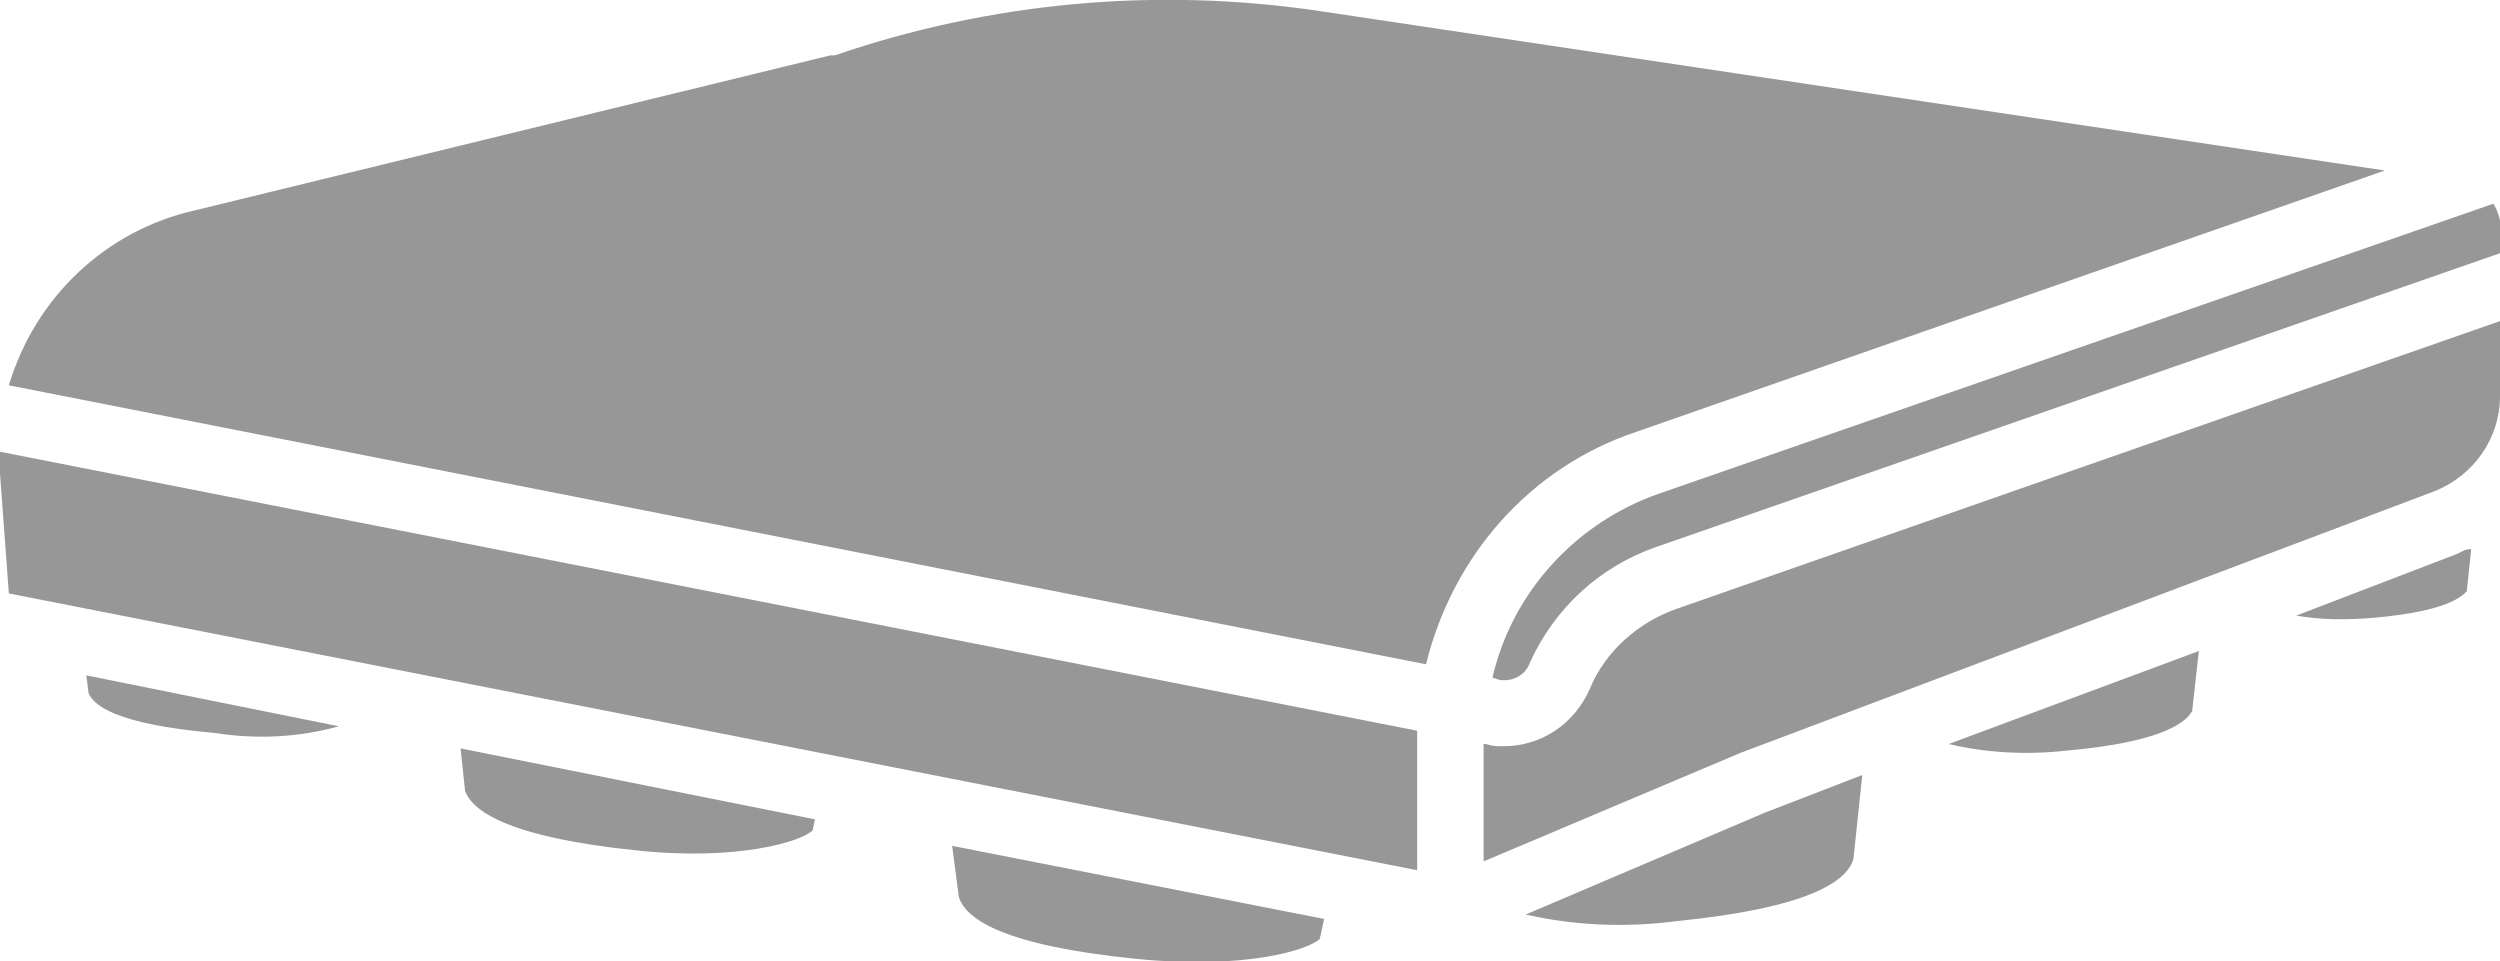
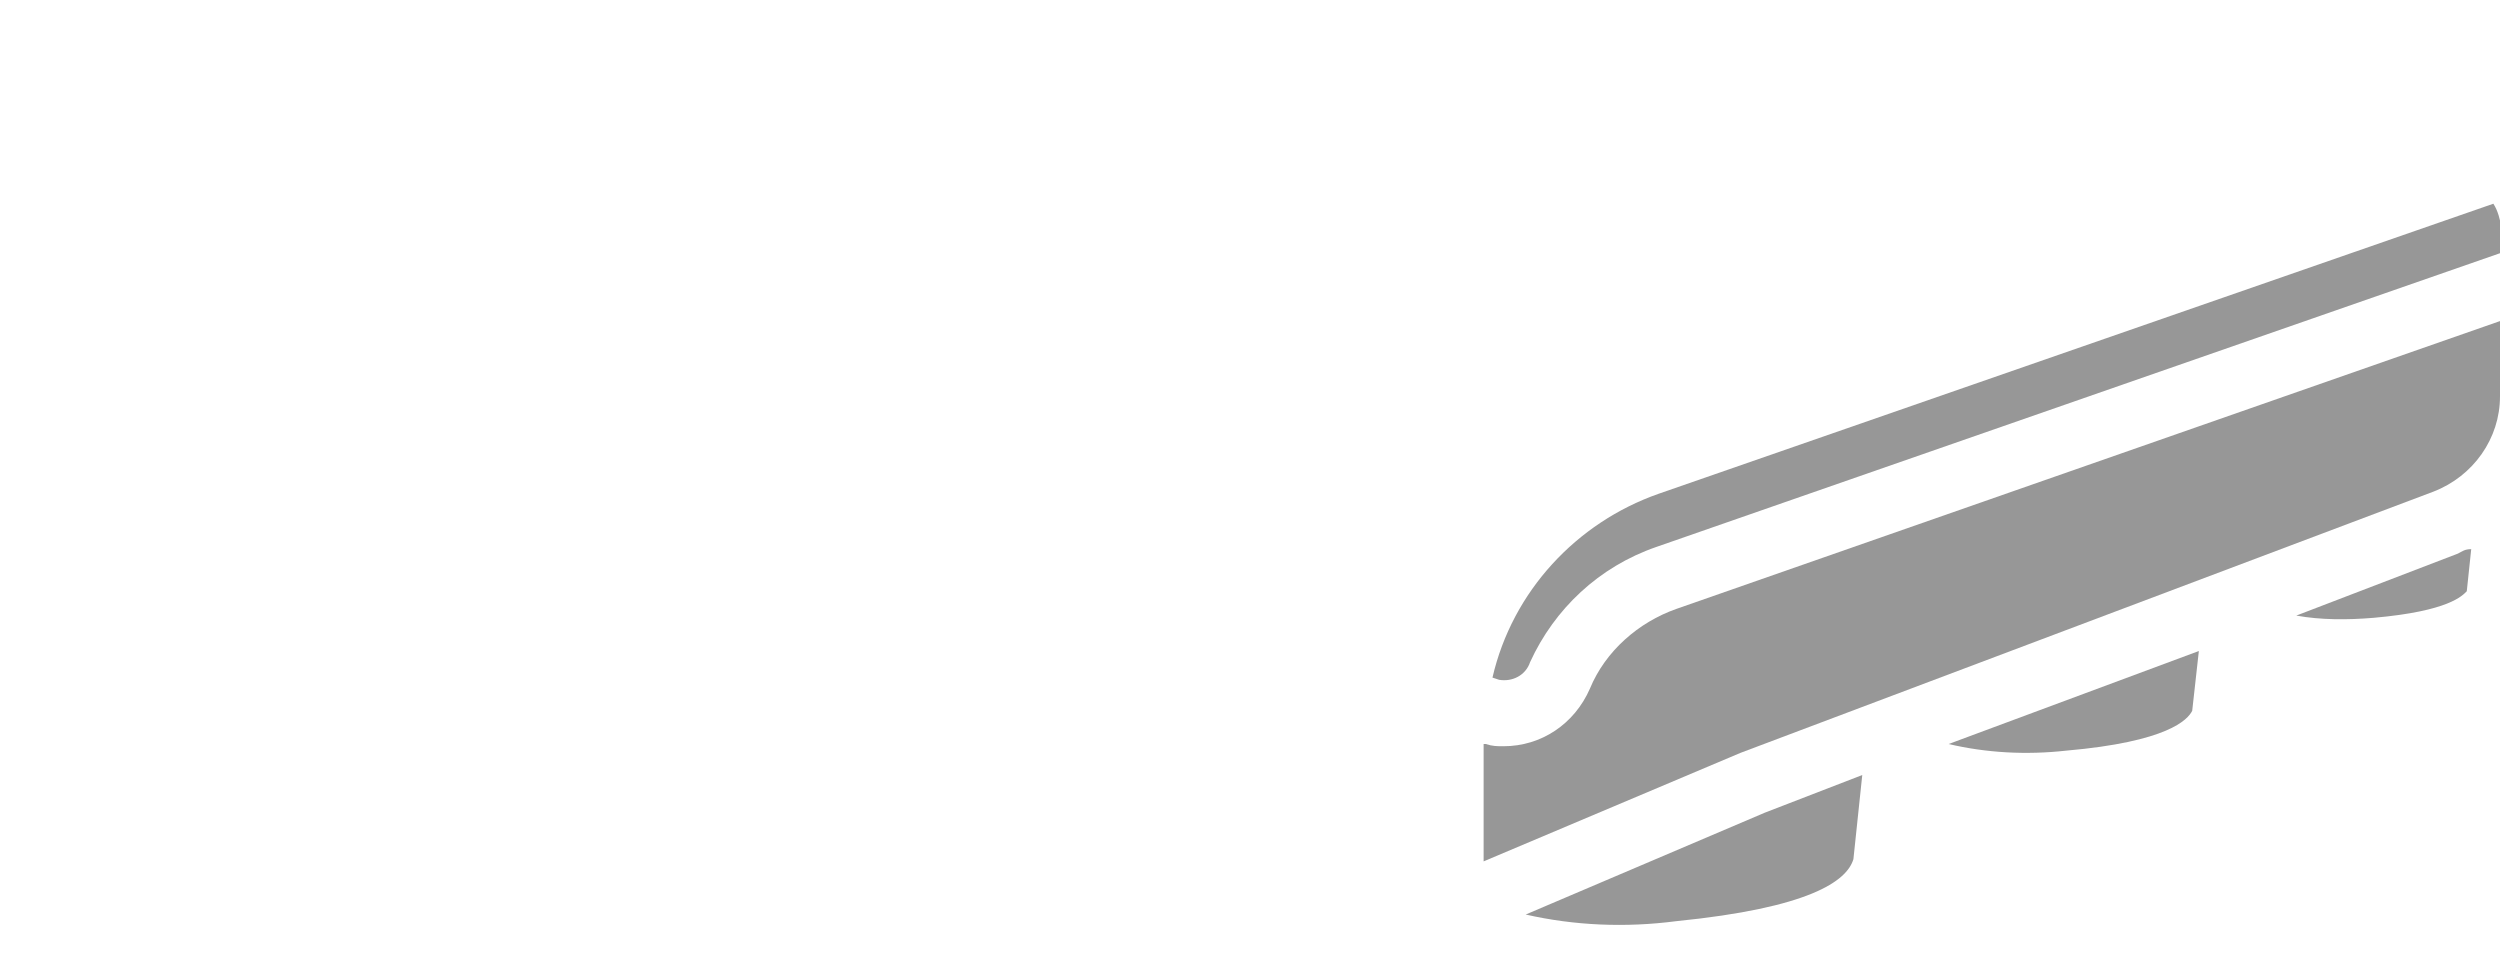
<svg xmlns="http://www.w3.org/2000/svg" version="1.1" id="Layer_1" x="0px" y="0px" viewBox="0 0 112.9 43.4" style="enable-background:new 0 0 112.9 43.4;" xml:space="preserve">
  <style type="text/css">
	.st0{fill:#979797;}
</style>
  <g id="Layer_2_00000123414139213382645180000010464051976855282341_">
    <g id="Layer_1-2">
      <path class="st0" d="M111,25l-7.3,2.8c1.1,0.2,2.3,0.2,3.5,0.1c3.4-0.3,4-1,4.2-1.2l0.2-1.9C111.3,24.8,111.2,24.9,111,25z" />
      <path class="st0" d="M88,33.6c1.7,0.4,3.5,0.5,5.3,0.3c4.6-0.4,5.5-1.4,5.7-1.8l0.3-2.7L88,33.6z" />
      <path class="st0" d="M79.7,36.7l-10.8,4.6c2.2,0.5,4.5,0.6,6.8,0.3c6-0.6,7.7-1.8,8-2.8l0.4-3.8L79.7,36.7z" />
-       <path class="st0" d="M15.3,32.8L3.9,30.5L4,31.3c0.2,0.5,1.1,1.4,5.7,1.8C11.6,33.4,13.5,33.3,15.3,32.8z" />
-       <path class="st0" d="M20.8,33.8l0.2,1.9c0.3,0.9,1.9,2.1,7.7,2.7c4.6,0.5,7.5-0.4,8-0.9l0.1-0.5L20.8,33.8z" />
-       <path class="st0" d="M43,38.2l0.3,2.3c0.3,1,2,2.2,8,2.8c4.9,0.5,7.8-0.4,8.3-0.9l0,0l0.2-0.9L43,38.2z" />
-       <path class="st0" d="M64,39.3v-5.9c0-0.1,0-0.2,0-0.4L0,20.4c0,0.3,0,0.7,0,1l0.4,5.4L64,39.3z" />
-       <path class="st0" d="M0.4,17.4l64,12.6c1.2-4.9,4.7-8.9,9.5-10.5l33.8-11.8L59.6,0.5c-7.4-1.1-14.9-0.4-21.9,2h-0.2L8.8,9.5    C4.8,10.4,1.6,13.4,0.4,17.4z" />
      <path class="st0" d="M75.7,27.5c-1.7,0.6-3.2,1.9-3.9,3.6c-0.7,1.6-2.2,2.6-3.9,2.6c-0.3,0-0.5,0-0.8-0.1H67v5.3l11.6-4.9    l31.3-11.8c1.8-0.7,3-2.4,3-4.3v-3.4L75.7,27.5z" />
      <path class="st0" d="M112.6,9.2L74.9,22.3c-3.7,1.3-6.6,4.4-7.5,8.3l0.3,0.1c0.6,0.1,1.2-0.2,1.4-0.8c1.1-2.4,3.1-4.3,5.7-5.2    l38.2-13.3v-1C112.9,9.9,112.8,9.5,112.6,9.2z" />
    </g>
  </g>
</svg>